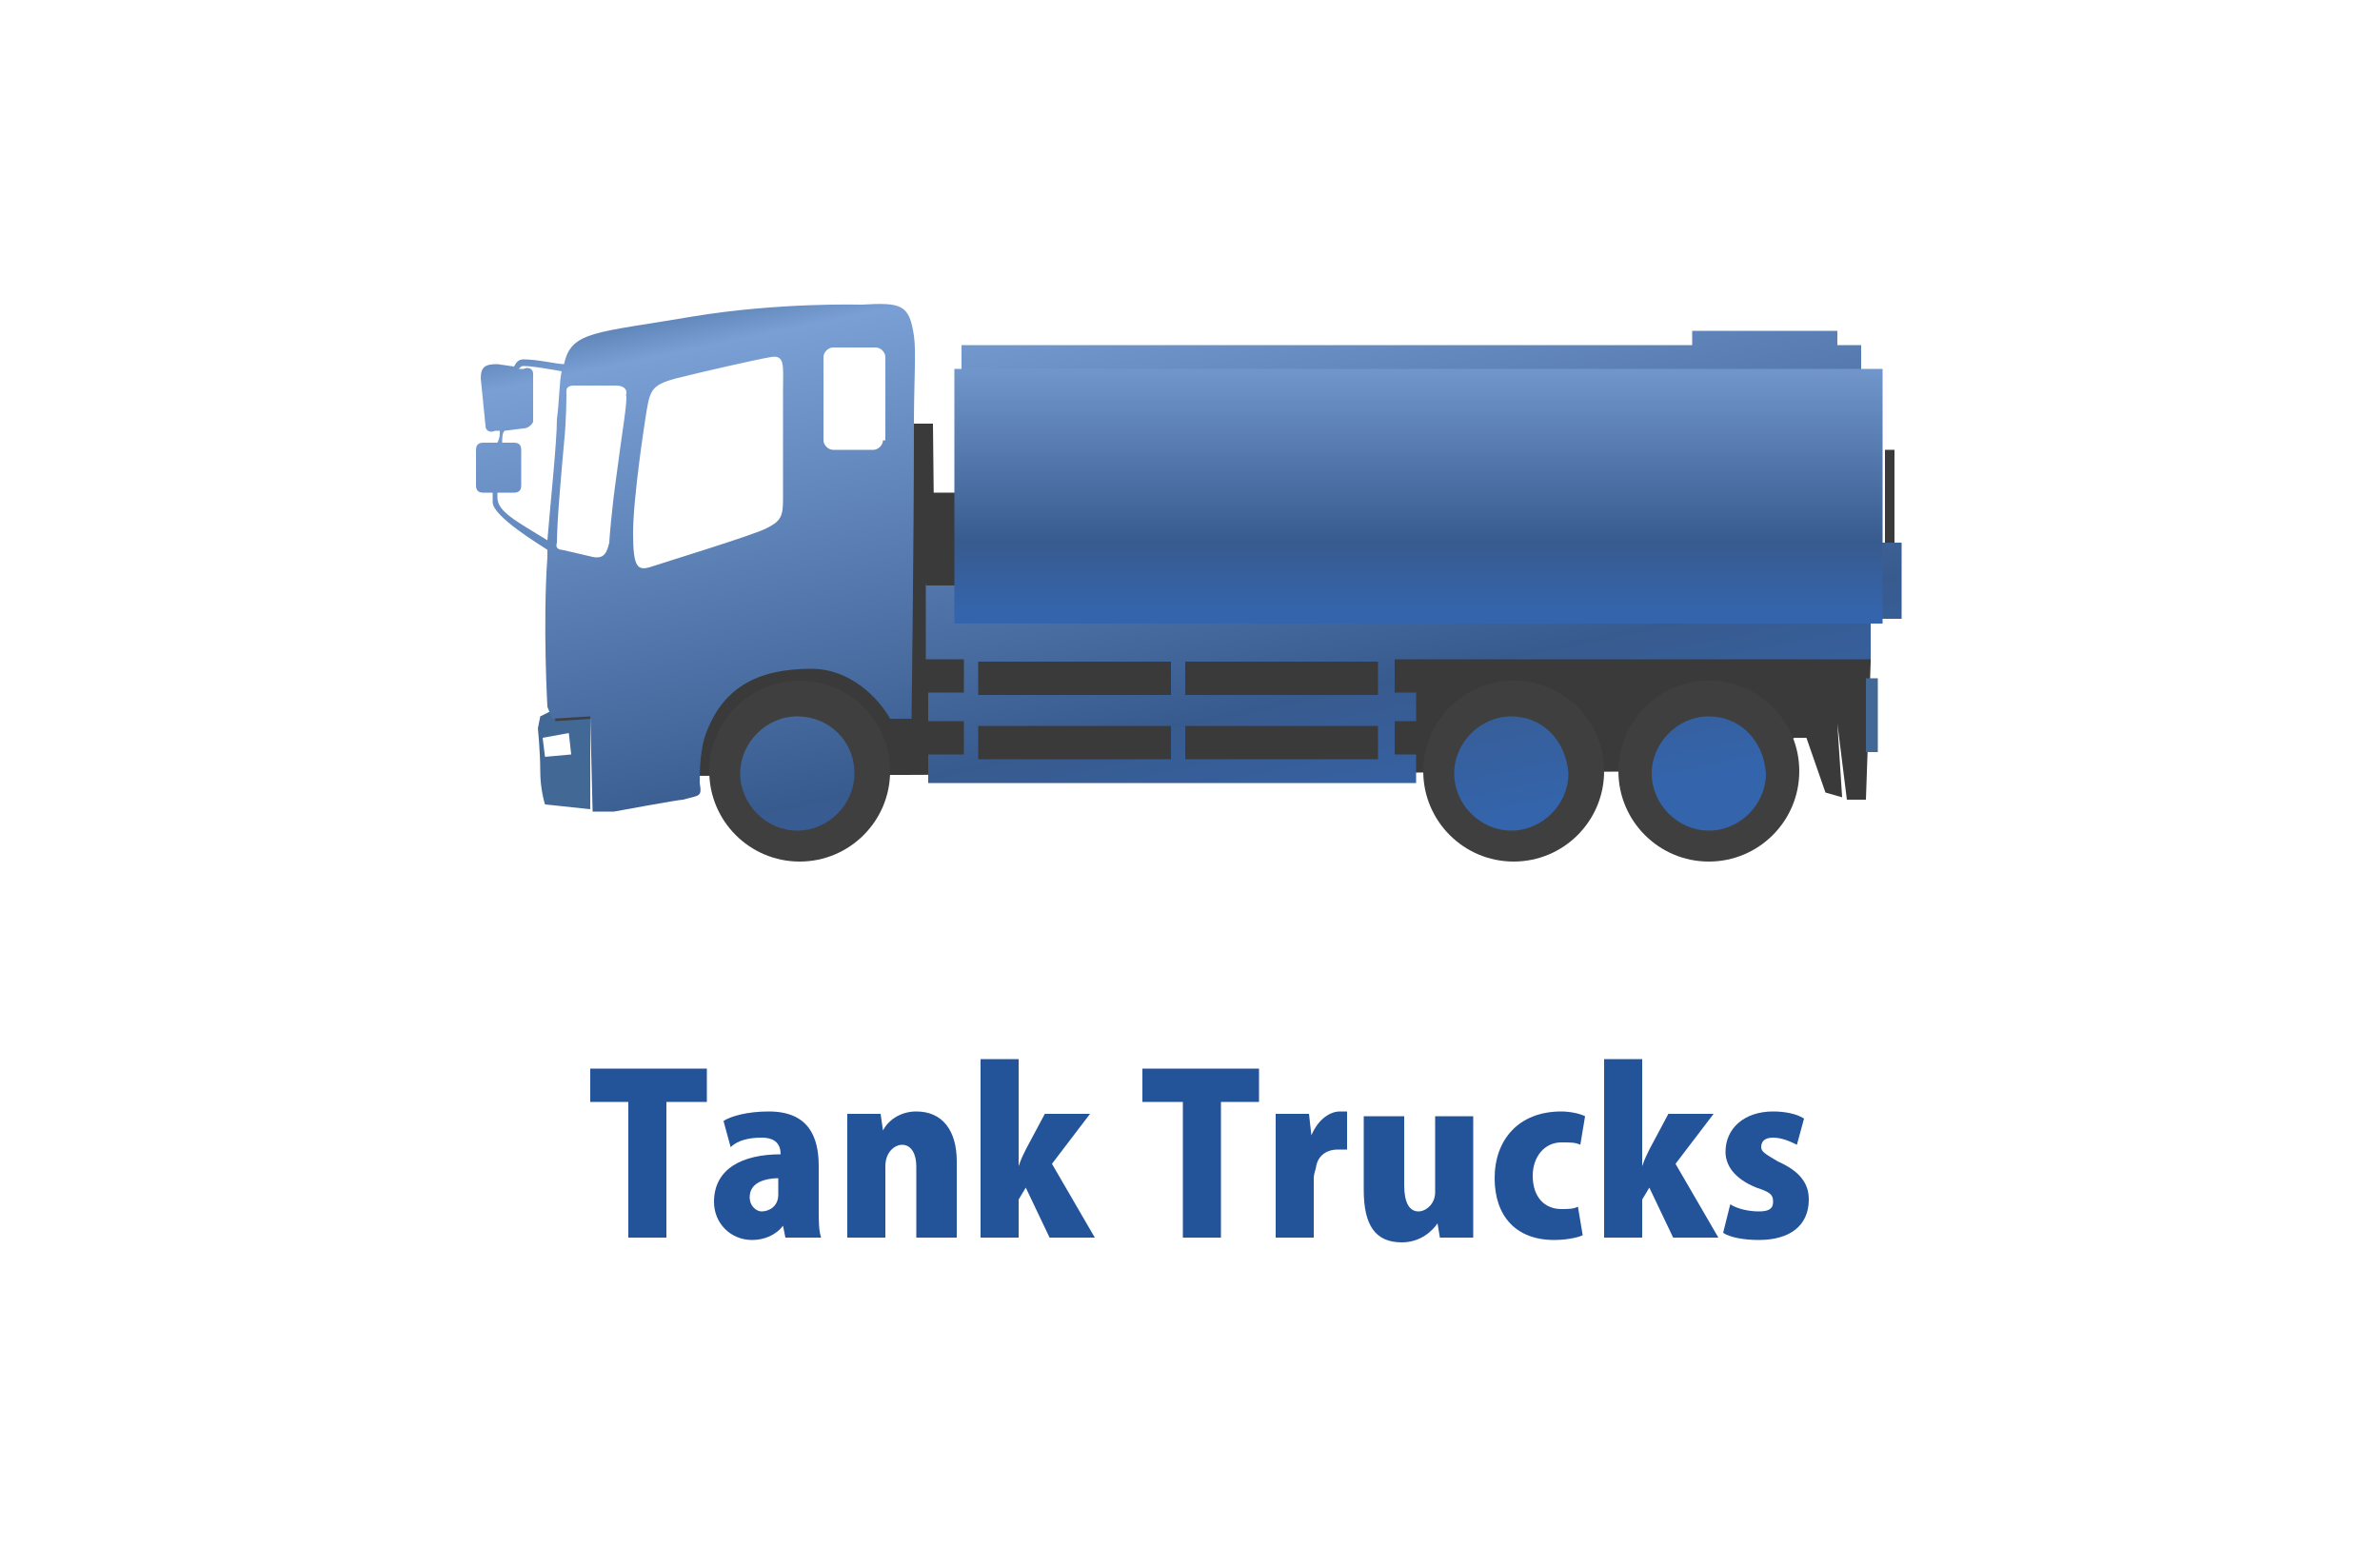
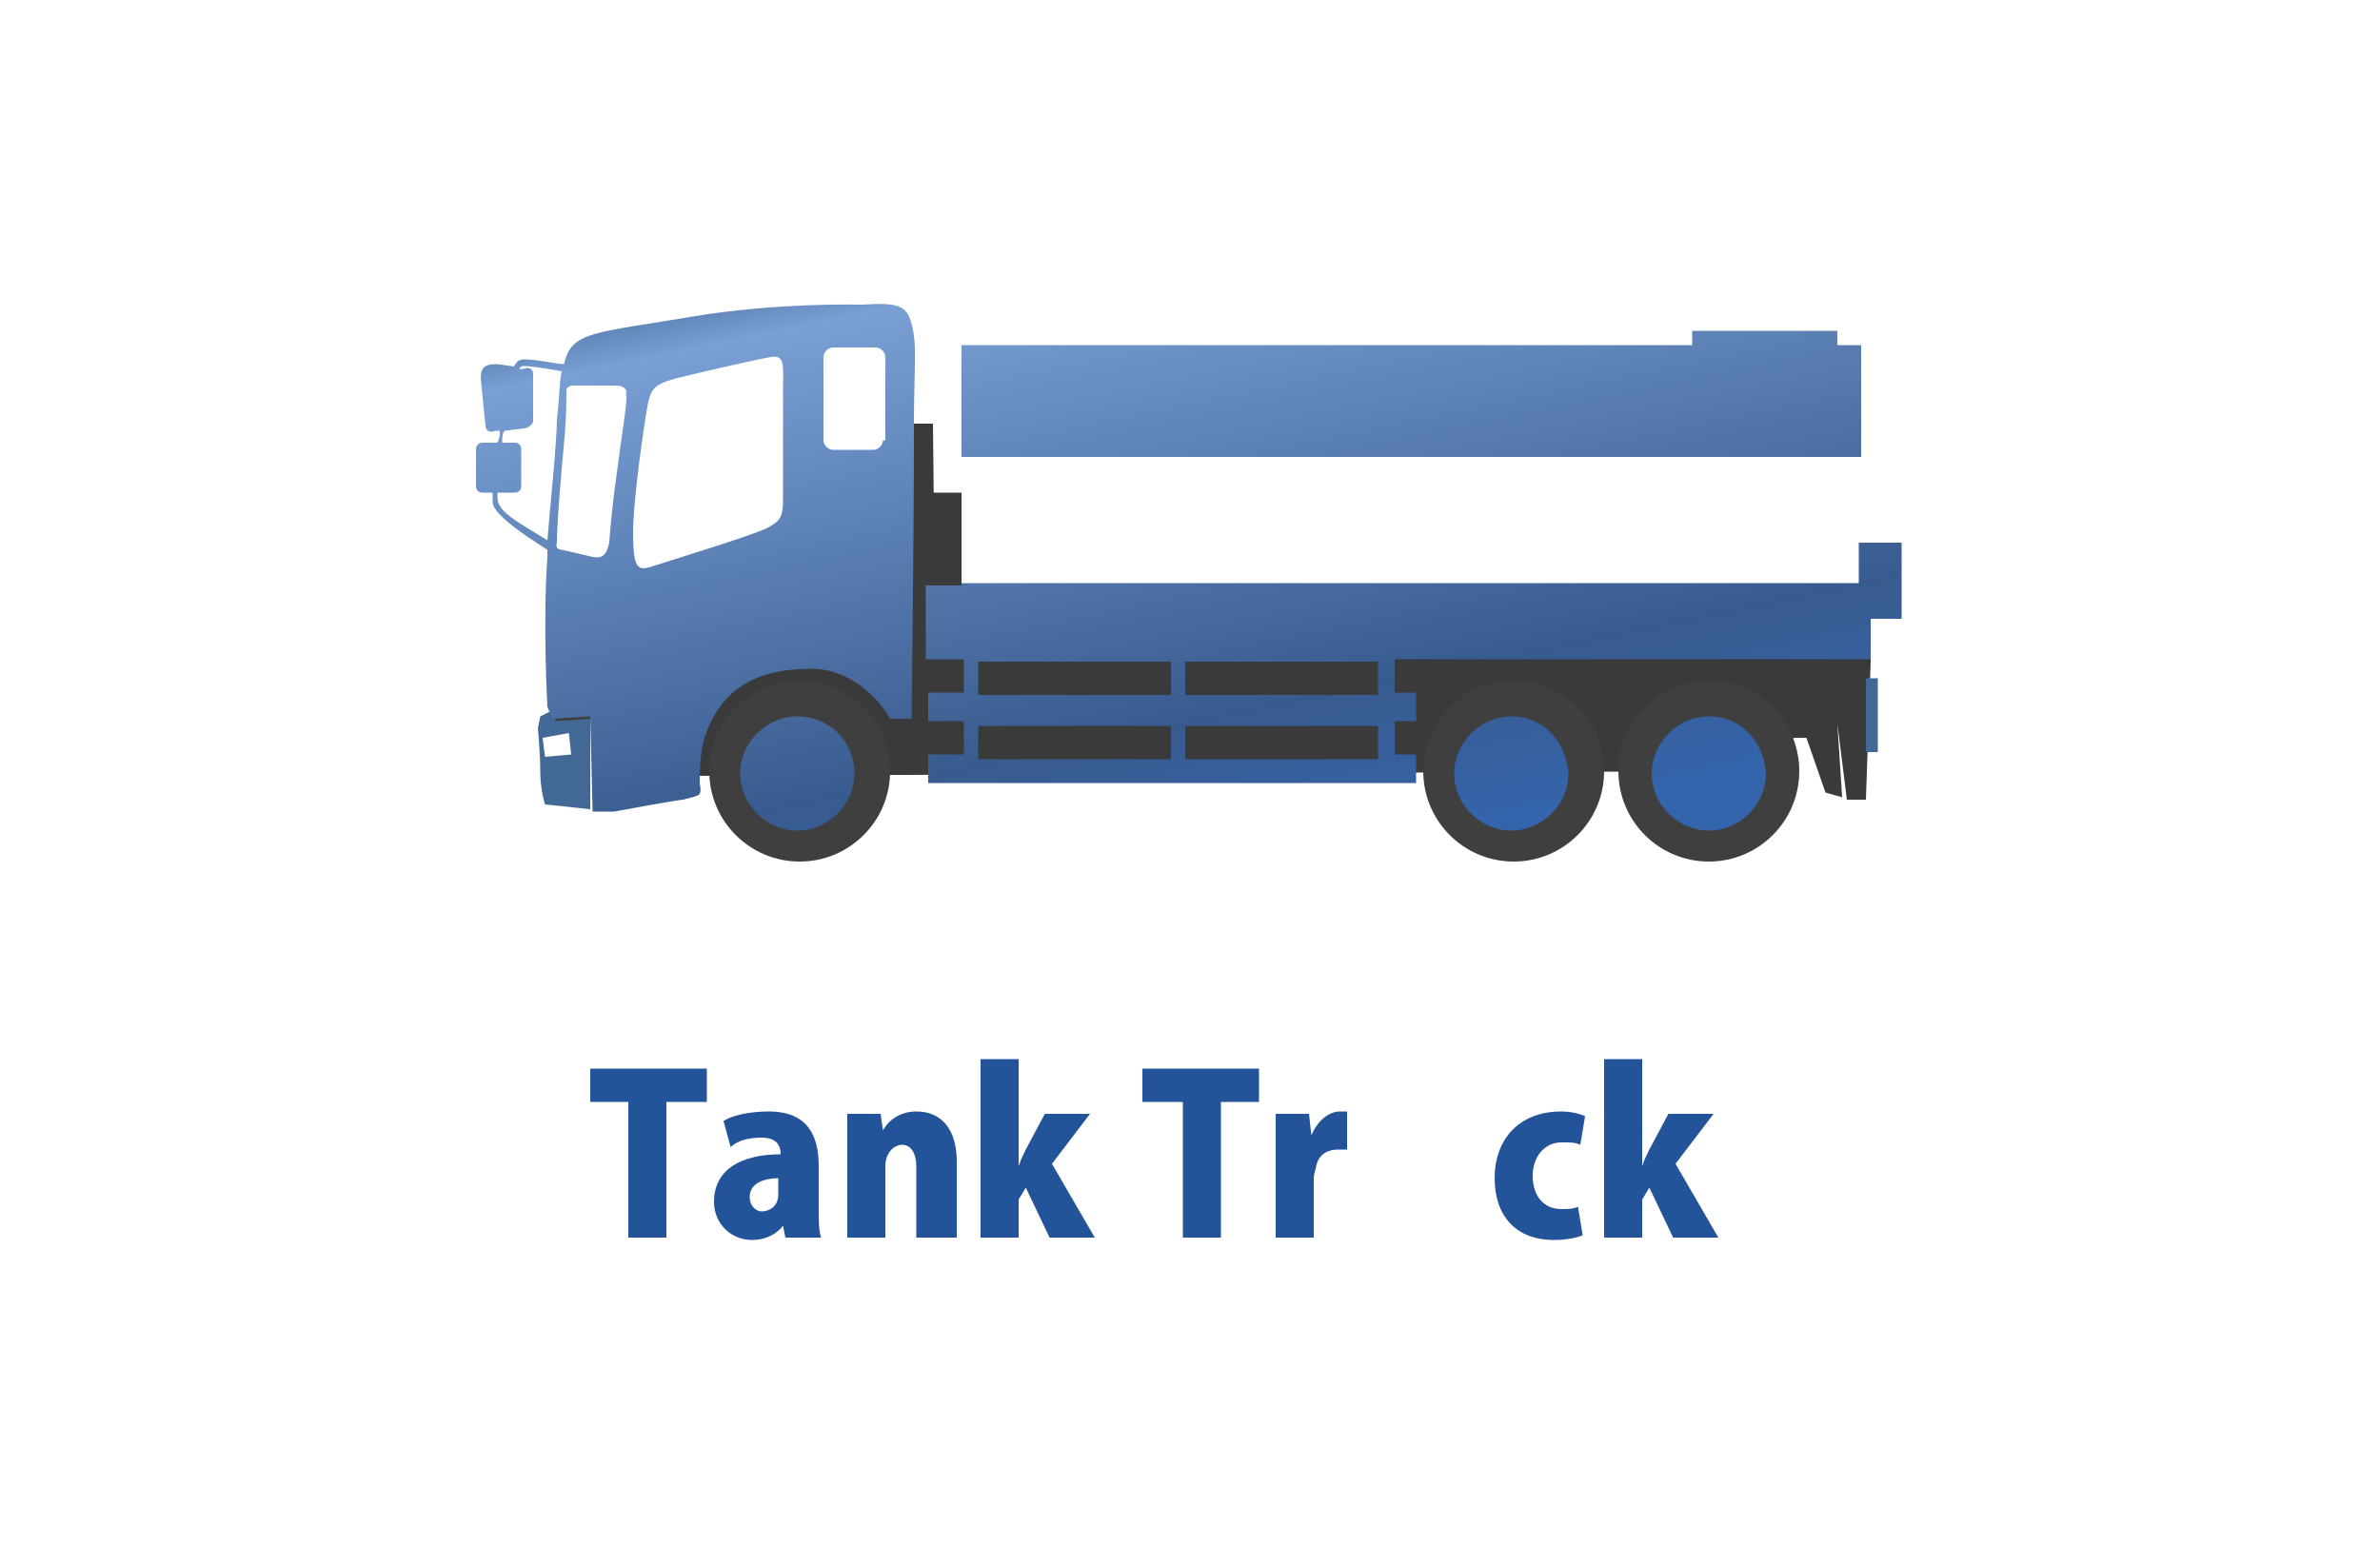
<svg xmlns="http://www.w3.org/2000/svg" version="1.1" id="レイヤー_1" x="0px" y="0px" viewBox="0 0 100 65" style="enable-background:new 0 0 100 65;" xml:space="preserve">
  <style type="text/css">
	.st0{fill:#3A3A3A;}
	.st1{fill:#3F3F3F;}
	.st2{fill:#426996;}
	.st3{fill:none;stroke:#3F3F3F;}
	.st4{fill:url(#SVGID_1_);}
	.st5{fill:url(#SVGID_2_);}
	.st6{fill:#235399;}
</style>
  <g>
    <path class="st0" d="M72.3,32.4L29,32.6c0,0-0.3-2.7,1-4.1c1.2-1.4,7.6-2.5,7.6-2.5v-8.2l1.6,0l0.1,9.4h39.3v0.6l-0.2,5.8h-0.8   l-0.4-3.2l0.2,3.1l-0.7-0.2L75.9,31h-0.5L72.3,32.4" />
    <circle class="st1" cx="33.6" cy="32.4" r="3.8" />
    <circle class="st1" cx="71.8" cy="32.4" r="3.8" />
    <circle class="st1" cx="63.6" cy="32.4" r="3.8" />
    <g>
      <g>
        <path class="st2" d="M23.1,29.9l-0.4,0.2l-0.1,0.5c0,0,0.1,1,0.1,1.8s0.2,1.4,0.2,1.4l1.9,0.2v-4.1L23.1,29.9z M22.9,31.8     l-0.1-0.8l1.1-0.2l0.1,0.9L22.9,31.8z" />
      </g>
    </g>
    <path class="st3" d="M23.3,29.8l6.2-0.4c0,0,1.2-2,4.1-2c0.6,0,4.6,0,4.6,0" />
    <path class="st3" d="M25.5,29.6l0.2,3.1c0,0,2.6-0.1,2.9-0.2c-0.1-1.8,0.8-3.2,0.8-3.2" />
    <rect x="78.4" y="28.5" class="st2" width="0.5" height="3.1" />
    <g>
      <g>
        <linearGradient id="SVGID_1_" gradientUnits="userSpaceOnUse" x1="56.122" y1="12.273" x2="62.291" y2="42.022" gradientTransform="matrix(1 0 0 1 -9.227 -5.63)">
          <stop offset="5.617980e-03" style="stop-color:#375B8C" />
          <stop offset="0.14" style="stop-color:#799FD4" />
          <stop offset="0.786" style="stop-color:#385B8F" />
          <stop offset="1" style="stop-color:#3464AB" />
        </linearGradient>
        <path class="st4" d="M33.5,30.1c-1.3,0-2.4,1.1-2.4,2.4c0,1.3,1.1,2.4,2.4,2.4c1.3,0,2.4-1.1,2.4-2.4     C35.9,31.1,34.8,30.1,33.5,30.1z M78.2,14.5h-1v-0.6h-6.1v0.6H40.4v4.7h37.8V14.5z M38.4,14.1c-0.2-1.3-0.5-1.4-2.2-1.3     c0,0-3.5-0.1-7.1,0.5c-4.1,0.7-5.1,0.6-5.4,2c-0.3,0-1.1-0.2-1.7-0.2c-0.2,0-0.3,0.1-0.4,0.3l-0.7-0.1c-0.5,0-0.7,0.1-0.7,0.6     l0.2,2c0,0.2,0.2,0.3,0.4,0.2l0.2,0c0,0.2,0,0.3-0.1,0.5h-0.6c-0.2,0-0.3,0.1-0.3,0.3v1.5c0,0.2,0.1,0.3,0.3,0.3h0.4     c0,0.2,0,0.3,0,0.4c0,0.6,2,1.8,2.3,2c0,0.1,0,0.2,0,0.3c-0.2,2.8,0,6.3,0,6.3l0.2,0.5l1.6-0.1l0.1,4l0.9,0c0,0,2.7-0.5,2.9-0.5     c0.7-0.2,0.8-0.1,0.7-0.7c0-0.4,0-1.2,0.2-1.9c0.7-2.1,2.2-2.9,4.5-2.9c1.6,0,2.8,1.2,3.3,2.1c0.1,0,0.3,0,0.9,0     c0,0,0.1-7.4,0.1-12.3C38.4,15.9,38.5,14.8,38.4,14.1z M23,22.7c-1.3-0.8-2.1-1.2-2.1-1.8c0,0,0-0.1,0-0.2h0.7     c0.2,0,0.3-0.1,0.3-0.3v-1.5c0-0.2-0.1-0.3-0.3-0.3h-0.5c0-0.2,0-0.4,0.1-0.5l0.8-0.1c0.2,0,0.4-0.2,0.4-0.3v-2     c0-0.2-0.2-0.3-0.4-0.2l-0.2,0c0,0,0.1-0.1,0.1-0.1c0.1-0.1,1.7,0.2,1.7,0.2c-0.1,0.4-0.1,1.3-0.2,2C23.4,18.6,23.1,21.4,23,22.7     z M25.9,20c-0.2,1.4-0.3,2.7-0.3,2.8c-0.1,0.4-0.2,0.7-0.7,0.6c-0.4-0.1-1.3-0.3-1.3-0.3s-0.3,0-0.2-0.3c0-0.9,0.2-3.1,0.3-4.2     c0.1-1,0.1-1.9,0.1-2.2c0-0.1,0.1-0.2,0.3-0.2c0.5,0,1.7,0,1.8,0c0.2,0,0.5,0.1,0.4,0.4C26.4,16.7,26.1,18.4,25.9,20z M32.9,16.4     c0,1.2,0,3.9,0,4.6c0,0.7-0.1,0.9-0.7,1.2c-0.6,0.3-4.2,1.4-4.8,1.6c-0.6,0.2-0.8,0.1-0.8-1.4c0-1.5,0.5-4.7,0.5-4.7     c0.2-1.3,0.2-1.5,1.3-1.8c1.2-0.3,3.4-0.8,4-0.9C33,14.9,32.9,15.4,32.9,16.4z M37.1,18.5c0,0.2-0.2,0.4-0.4,0.4H35     c-0.2,0-0.4-0.2-0.4-0.4V15c0-0.2,0.2-0.4,0.4-0.4h1.8c0.2,0,0.4,0.2,0.4,0.4V18.5z M78.1,22.9v1.6H38.9v3.2h1.6v1.4H39v1.2h1.5     v1.4H39v1.2h20.5v-1.2h-0.9v-1.4h0.9v-1.2h-0.9v-1.4h20v-1.7h1.3v-3.2H78.1z M49.2,31.9h-8.1v-1.4h8.1V31.9z M49.2,29.2h-8.1     v-1.4h8.1V29.2z M57.9,31.9h-8.1v-1.4h8.1V31.9z M57.9,29.2h-8.1v-1.4h8.1V29.2z M71.8,30.1c-1.3,0-2.4,1.1-2.4,2.4     c0,1.3,1.1,2.4,2.4,2.4c1.3,0,2.4-1.1,2.4-2.4C74.1,31.1,73.1,30.1,71.8,30.1z M63.5,30.1c-1.3,0-2.4,1.1-2.4,2.4     c0,1.3,1.1,2.4,2.4,2.4c1.3,0,2.4-1.1,2.4-2.4C65.8,31.1,64.8,30.1,63.5,30.1z" />
      </g>
    </g>
    <rect x="38.9" y="20.7" class="st0" width="1.5" height="3.9" />
-     <rect x="79.2" y="18.9" class="st0" width="0.4" height="3.9" />
    <linearGradient id="SVGID_2_" gradientUnits="userSpaceOnUse" x1="59.629" y1="12.583" x2="59.629" y2="25.591">
      <stop offset="5.617980e-03" style="stop-color:#375B8C" />
      <stop offset="0.14" style="stop-color:#799FD4" />
      <stop offset="0.786" style="stop-color:#385B8F" />
      <stop offset="1" style="stop-color:#3464AB" />
    </linearGradient>
-     <rect x="40.1" y="15.5" class="st5" width="39" height="10.7" />
  </g>
  <g>
    <path class="st6" d="M29.6,46.3h-1.6V52h-1.6v-5.7h-1.6v-1.4h4.9V46.3z" />
    <path class="st6" d="M34.4,50.8c0,0.5,0,0.9,0.1,1.2H33l-0.1-0.5h0c-0.3,0.4-0.8,0.6-1.3,0.6c-0.9,0-1.6-0.7-1.6-1.6   c0-1.4,1.2-2,2.8-2c0-0.4-0.2-0.7-0.8-0.7c-0.5,0-1,0.1-1.3,0.4l-0.3-1.1c0.3-0.2,1-0.4,1.9-0.4c1.7,0,2.1,1.1,2.1,2.3V50.8z    M32.8,49.5c-0.7,0-1.3,0.2-1.3,0.8c0,0.4,0.3,0.6,0.5,0.6c0.3,0,0.7-0.2,0.7-0.7V49.5z" />
    <path class="st6" d="M40.1,52h-1.6v-3c0-0.5-0.2-0.9-0.6-0.9c-0.3,0-0.7,0.3-0.7,0.9V52h-1.6v-3.5c0-0.6,0-1.2,0-1.7h1.4l0.1,0.7h0   c0.2-0.4,0.7-0.8,1.4-0.8c1.1,0,1.7,0.8,1.7,2.1V52z" />
    <path class="st6" d="M46,52h-1.9l-1-2.1l-0.3,0.5V52h-1.6v-7.5h1.6V49h0c0.1-0.3,0.2-0.5,0.3-0.7l0.8-1.5h1.9l-1.6,2.1L46,52z" />
    <path class="st6" d="M52.9,46.3h-1.6V52h-1.6v-5.7H48v-1.4h4.9V46.3z" />
    <path class="st6" d="M56.6,48.3c-0.1,0-0.2,0-0.4,0c-0.4,0-0.8,0.2-0.9,0.7c0,0.1-0.1,0.3-0.1,0.5V52h-1.6v-3.5c0-0.7,0-1.2,0-1.7   H55l0.1,0.9h0c0.3-0.7,0.8-1,1.2-1c0.2,0,0.2,0,0.3,0V48.3z" />
-     <path class="st6" d="M61.9,50.3c0,0.6,0,1.2,0,1.7h-1.4l-0.1-0.6h0c-0.2,0.3-0.7,0.8-1.5,0.8c-1.1,0-1.6-0.7-1.6-2.2v-3.1H59v2.9   c0,0.7,0.2,1.1,0.6,1.1c0.3,0,0.7-0.3,0.7-0.8v-3.2h1.6V50.3z" />
    <path class="st6" d="M66.5,51.9c-0.2,0.1-0.7,0.2-1.2,0.2c-1.6,0-2.5-1-2.5-2.6c0-1.6,1-2.8,2.8-2.8c0.4,0,0.8,0.1,1,0.2l-0.2,1.2   C66.2,48,66,48,65.6,48c-0.7,0-1.2,0.6-1.2,1.4c0,0.9,0.5,1.4,1.2,1.4c0.3,0,0.5,0,0.7-0.1L66.5,51.9z" />
    <path class="st6" d="M72.2,52h-1.9l-1-2.1l-0.3,0.5V52h-1.6v-7.5h1.6V49h0c0.1-0.3,0.2-0.5,0.3-0.7l0.8-1.5H72l-1.6,2.1L72.2,52z" />
-     <path class="st6" d="M75.5,48.1c-0.2-0.1-0.6-0.3-1-0.3c-0.4,0-0.5,0.2-0.5,0.4c0,0.2,0.2,0.3,0.7,0.6c0.9,0.4,1.3,0.9,1.3,1.6   c0,1.1-0.8,1.7-2.1,1.7c-0.6,0-1.2-0.1-1.5-0.3l0.3-1.2c0.3,0.2,0.8,0.3,1.2,0.3c0.4,0,0.6-0.1,0.6-0.4c0-0.3-0.1-0.4-0.7-0.6   c-1-0.4-1.3-1-1.3-1.5c0-1,0.8-1.7,2-1.7c0.5,0,1,0.1,1.3,0.3L75.5,48.1z" />
  </g>
</svg>